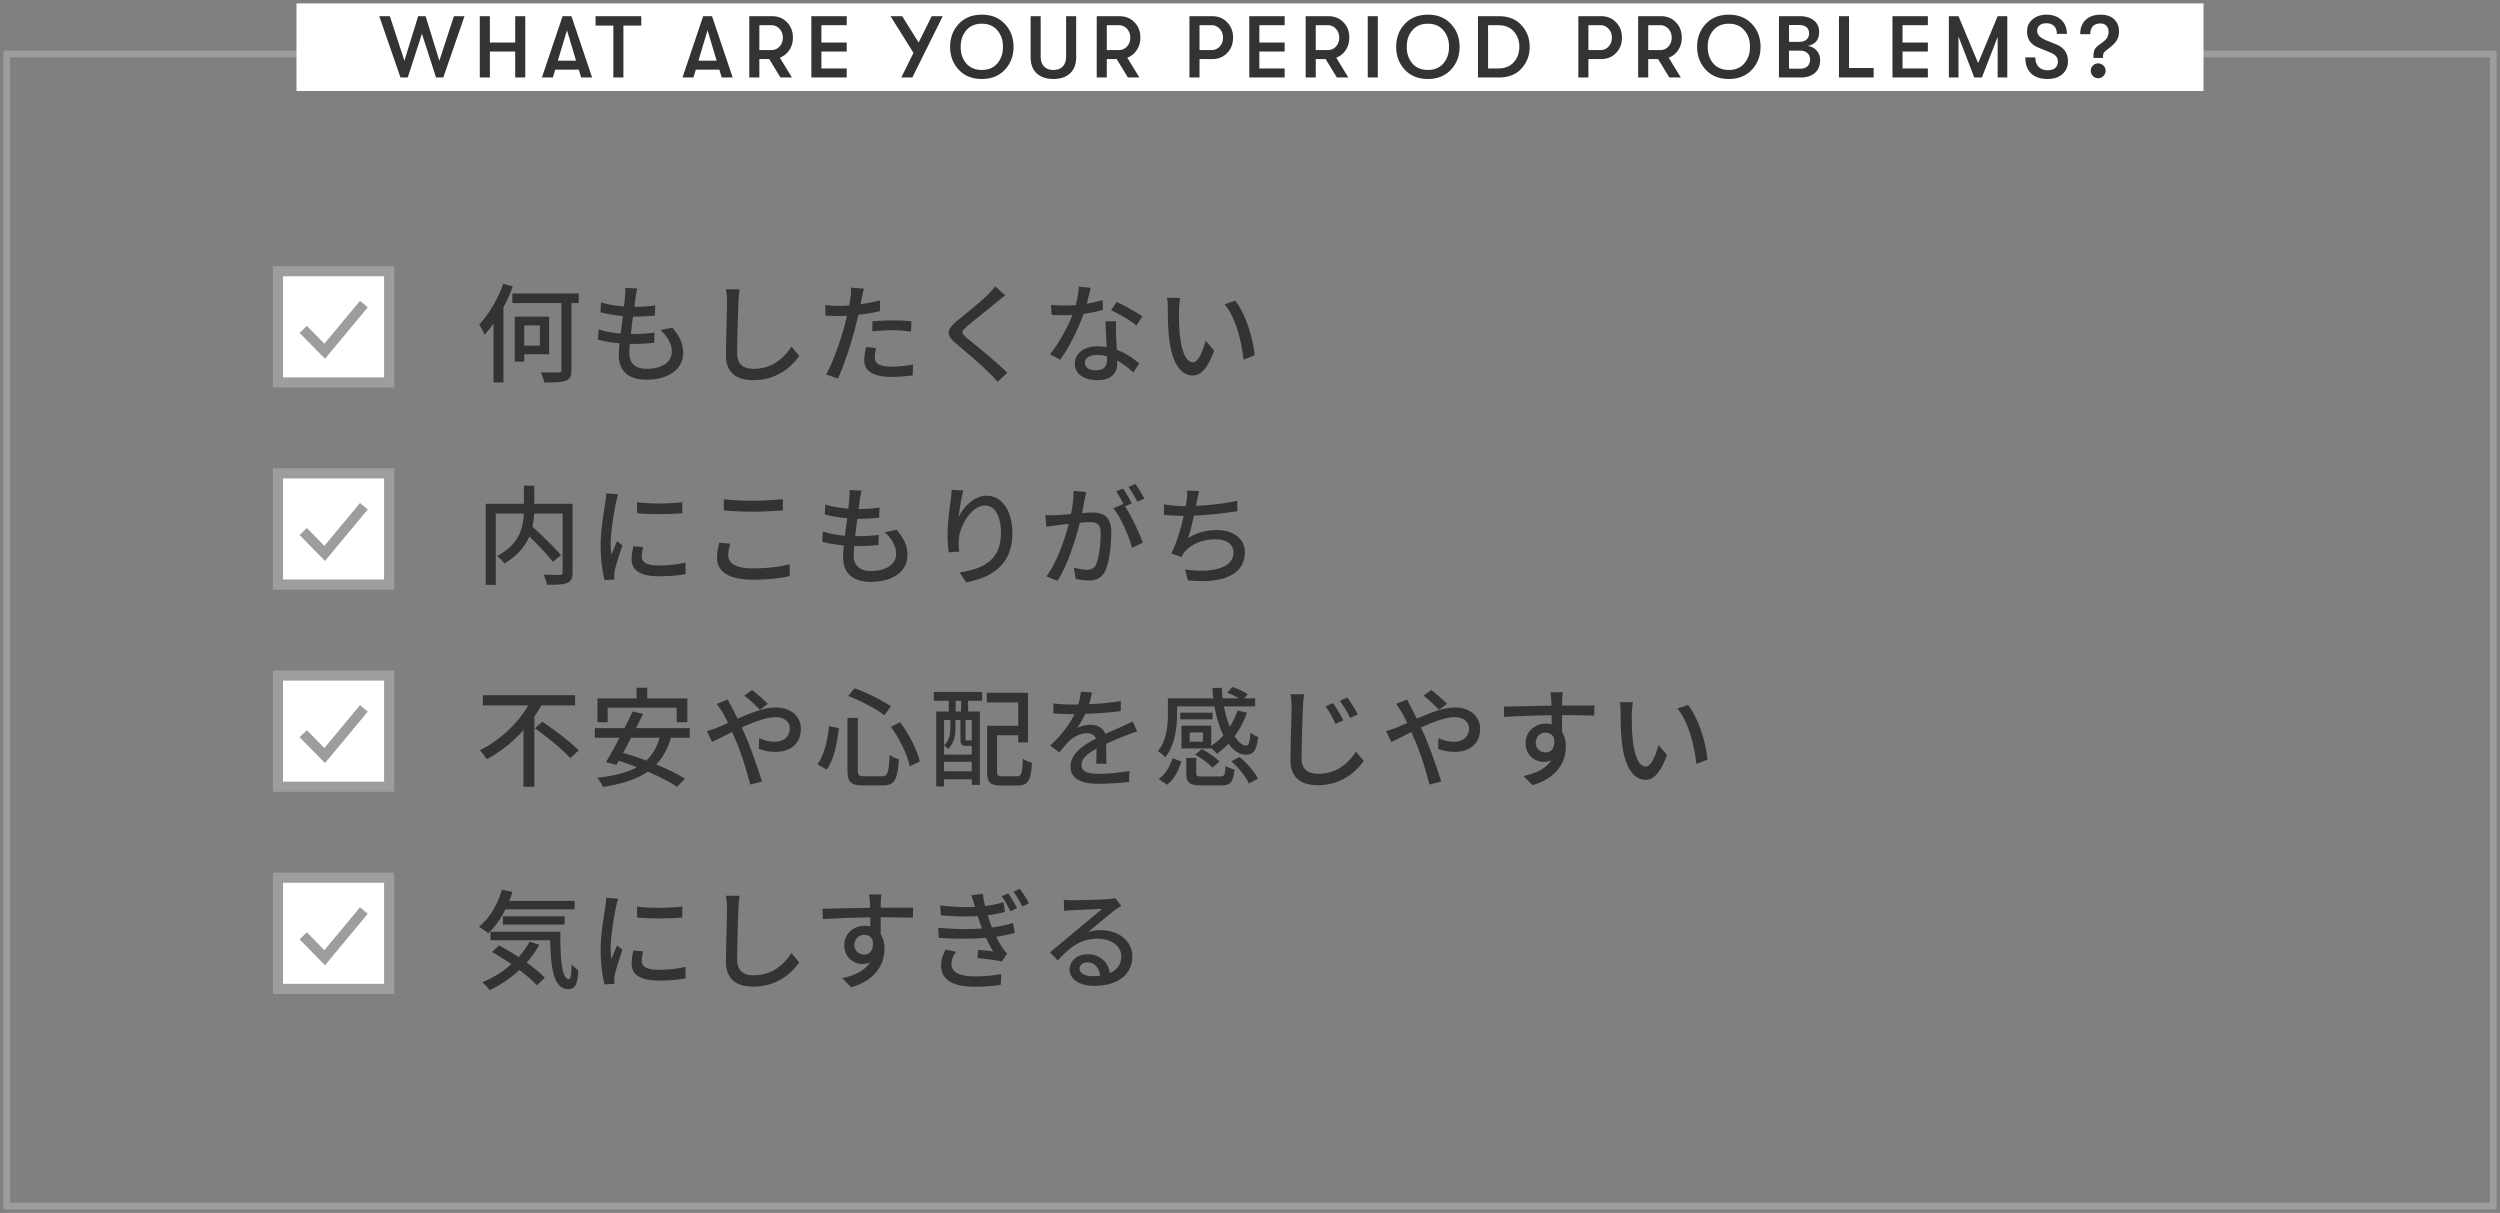
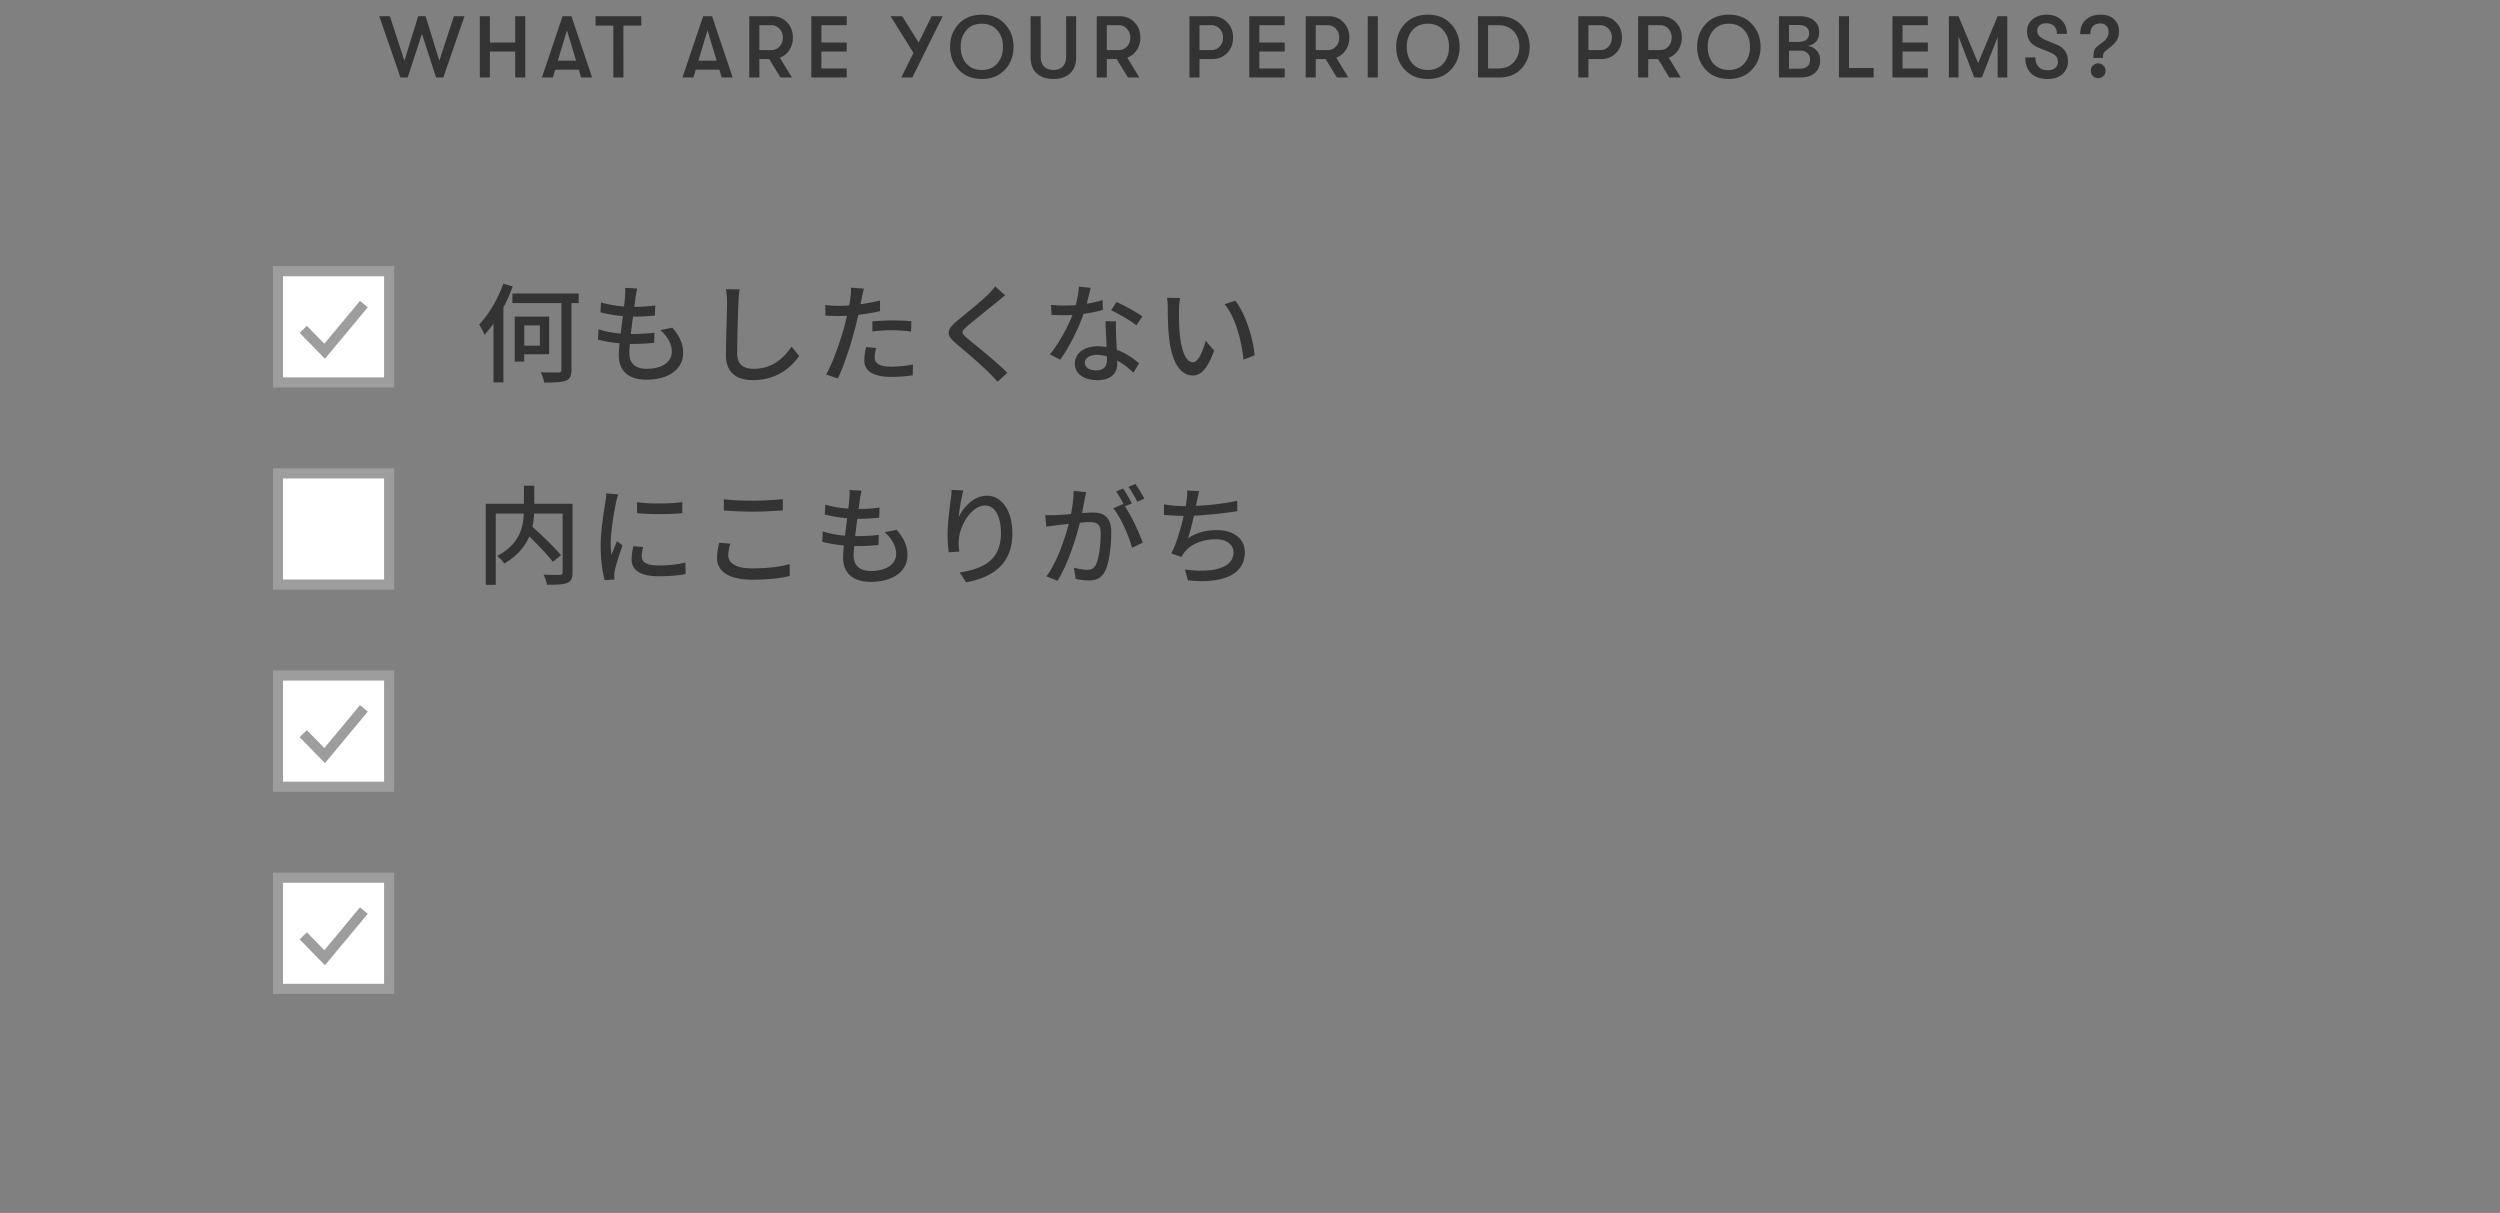
<svg xmlns="http://www.w3.org/2000/svg" width="371" height="180" fill="none">
  <rect width="100%" height="100%" fill="#808080" stroke="none" />
-   <path stroke="#9D9D9D" d="M1 8h369v171H1z" />
  <path fill="#fff" stroke="#9D9D9D" stroke-width="1.5" d="M41.25 40.25h16.5v16.5h-16.5z" />
  <path d="M45 48.877l3.181 3.248 5.819-7" stroke="#9D9D9D" stroke-width="1.5" />
  <path d="M74.692 42.092l1.392.416a22.347 22.347 0 01-1.376 3.104v11.136h-1.472v-8.736c-.416.608-.88 1.168-1.328 1.664-.128-.352-.56-1.152-.8-1.52 1.424-1.472 2.768-3.76 3.584-6.064zm5.424 6.192h-2.32v3.008h2.32v-3.008zm1.376 4.288h-3.696v1.088h-1.408v-6.672h5.104v5.584zm4.384-9.024v1.424h-1.072v9.904c0 .944-.224 1.376-.848 1.616-.624.24-1.696.288-3.2.272-.064-.416-.288-1.088-.512-1.52 1.152.048 2.304.032 2.624.032.336-.016.448-.096.448-.416v-9.888h-7.28v-1.424h9.84zm8.688-.736c-.112.496-.176.88-.24 1.264-.048.352-.112.848-.192 1.456 1.184 0 2.256-.08 3.104-.208l-.048 1.504c-.992.096-1.904.16-3.216.16h-.032a141.46 141.46 0 00-.32 2.576h.224c1.04 0 2.192-.048 3.28-.192l-.048 1.504c-.976.096-1.952.16-2.992.16h-.608c-.048.56-.08 1.056-.08 1.392 0 1.456.848 2.304 2.56 2.304 2.336 0 3.744-1.04 3.744-2.544 0-1.088-.576-2.208-1.696-3.2l1.776-.368c1.072 1.264 1.6 2.384 1.6 3.76 0 2.4-2.144 3.968-5.456 3.968-2.32 0-4.096-1.008-4.096-3.664 0-.416.048-1.024.112-1.744-1.168-.096-2.288-.288-3.2-.544l.08-1.536c1.04.368 2.192.544 3.28.64.112-.848.224-1.744.336-2.592a20.316 20.316 0 01-3.328-.56l.08-1.472c.976.32 2.224.512 3.408.608.08-.576.128-1.088.16-1.504.048-.64.048-.944.016-1.264l1.792.096zm15.2.128c-.096.592-.16 1.264-.176 1.84-.08 1.776-.192 5.472-.192 7.68 0 1.696 1.04 2.272 2.432 2.272 2.8 0 4.48-1.584 5.632-3.296l1.136 1.392c-1.056 1.52-3.216 3.584-6.8 3.584-2.432 0-4.064-1.04-4.064-3.696 0-2.272.16-6.4.16-7.936 0-.672-.064-1.328-.176-1.856l2.048.016zm20.256 8.704c-.128.496-.208.992-.208 1.392 0 .72.432 1.376 2.48 1.376 1.056 0 2.144-.128 3.2-.32l-.048 1.616c-.88.112-1.952.224-3.168.224-2.608 0-4.016-.848-4.016-2.432 0-.672.128-1.344.272-2l1.488.144zm-1.824-8.816c-.096.4-.24 1.056-.304 1.376-.048.272-.112.592-.192.944.976-.144 1.968-.32 2.896-.56v1.584c-1.008.24-2.128.416-3.216.544a80.24 80.24 0 01-.512 2.096c-.576 2.256-1.664 5.552-2.528 7.36l-1.744-.592c.944-1.632 2.112-4.928 2.72-7.168.128-.496.256-1.024.384-1.552-.464.016-.896.032-1.296.032-.736 0-1.328-.016-1.904-.064l-.032-1.568c.784.096 1.344.128 1.952.128.496 0 1.04-.016 1.6-.064.08-.48.16-.896.192-1.2.08-.496.096-1.088.064-1.44l1.92.144zm1.264 4.864c.864-.08 1.968-.144 2.992-.144.928 0 1.888.032 2.8.128l-.048 1.536a20.22 20.22 0 00-2.72-.208c-1.04 0-2.016.064-3.024.176v-1.488zm19.712-3.872c-.4.304-.912.736-1.232.992-1.072.896-3.28 2.64-4.416 3.6-.912.784-.912.992.032 1.808 1.36 1.12 4.272 3.44 5.936 5.104l-1.456 1.328c-.384-.432-.8-.88-1.216-1.296-1.072-1.088-3.456-3.136-4.944-4.384-1.552-1.296-1.392-2.064.128-3.328 1.232-1.024 3.552-2.88 4.64-3.952.368-.384.832-.864 1.04-1.2l1.488 1.328zm12.688-1.104c-.128.56-.352 1.456-.592 2.352a15.298 15.298 0 002.352-.544l.048 1.472c-.8.224-1.792.432-2.864.576-.784 2.256-2.176 5.04-3.472 6.8l-1.536-.784c1.312-1.568 2.64-4.032 3.36-5.84-.4.016-.784.032-1.168.032-.608 0-1.28-.016-1.92-.048l-.112-1.488a21.337 21.337 0 003.68.032c.24-.896.432-1.888.464-2.736l1.76.176zm-.864 11.088c0 .688.576 1.152 1.664 1.152 1.216 0 1.616-.672 1.616-1.536 0-.144 0-.336-.016-.544a5.57 5.57 0 00-1.488-.208c-1.056 0-1.776.48-1.776 1.136zm4.624-6.128c-.032.672-.016 1.232 0 1.872.016.528.064 1.456.112 2.368 1.376.496 2.496 1.296 3.312 2.016l-.848 1.36c-.624-.576-1.44-1.264-2.4-1.792v.448c0 1.36-.816 2.464-2.928 2.464-1.856 0-3.36-.8-3.36-2.464 0-1.504 1.36-2.56 3.344-2.56.48 0 .928.048 1.36.112-.048-1.264-.128-2.768-.16-3.824h1.568zm3.008.608c-.88-.736-2.656-1.744-3.744-2.24l.816-1.232c1.152.512 3.04 1.568 3.84 2.144l-.912 1.328zm6.496-4.064c-.08.464-.16 1.296-.16 1.728-.016 1.008 0 2.352.112 3.6.24 2.512.896 4.208 1.968 4.208.8 0 1.504-1.744 1.872-3.2l1.264 1.488c-1.008 2.736-2 3.68-3.168 3.68-1.616 0-3.104-1.536-3.536-5.744-.16-1.408-.176-3.328-.176-4.288 0-.4-.032-1.072-.128-1.504l1.952.032zm8.192.4c1.472 1.856 2.656 5.52 2.864 8.112l-1.648.64c-.272-2.752-1.184-6.304-2.8-8.224l1.584-.528z" fill="#333" />
  <path fill="#fff" stroke="#9D9D9D" stroke-width="1.5" d="M41.25 70.25h16.5v16.5h-16.5z" />
-   <path d="M45 78.877l3.181 3.248 5.819-7" stroke="#9D9D9D" stroke-width="1.5" />
  <path d="M84.964 74.764V84.94c0 .88-.208 1.328-.8 1.568-.592.256-1.584.272-2.992.272-.064-.416-.304-1.104-.512-1.504 1.04.048 2.128.048 2.432.032.304-.016.4-.096.4-.384v-8.72h-4.224c-.032.624-.112 1.28-.256 1.968 1.472 1.328 3.312 3.088 4.24 4.224l-1.216.976c-.736-.976-2.16-2.48-3.488-3.76-.624 1.456-1.744 2.864-3.712 4.016-.192-.32-.704-.848-1.056-1.12 3.328-1.76 3.872-4.256 3.952-6.304h-4.16v10.592h-1.488V74.764h5.664v-2.688h1.536v2.688h5.68zm9.568-.24c1.84.288 5.056.224 6.72 0v1.632c-1.824.176-4.848.192-6.704 0l-.016-1.632zm.912 6.656c-.144.56-.208.992-.208 1.424 0 .72.56 1.312 2.496 1.312 1.44 0 2.64-.128 3.984-.432l.032 1.712c-1.008.192-2.336.32-4.048.32-2.72 0-3.968-.944-3.968-2.496 0-.576.08-1.184.272-1.968l1.44.128zm-3.696-7.808c-.112.288-.272.928-.336 1.216-.272 1.312-.784 4.32-.784 6.032 0 .56.032 1.12.096 1.712.272-.656.592-1.44.848-2.032l.8.64c-.416 1.216-.976 2.928-1.136 3.728-.048.224-.096.56-.08.736 0 .16.016.4.032.592l-1.456.096c-.32-1.12-.592-3.008-.592-5.168 0-2.384.512-5.104.688-6.384.064-.4.128-.896.144-1.328l1.776.16zm15.671.72c1.168.144 2.656.208 4.288.208 1.552 0 3.28-.112 4.464-.224v1.664c-1.104.08-2.96.192-4.448.192a55.89 55.89 0 01-4.304-.176v-1.664zm.96 6.592c-.192.608-.304 1.168-.304 1.728 0 1.136 1.12 1.936 3.568 1.936 2.192 0 4.24-.24 5.536-.64l.016 1.76c-1.248.336-3.232.56-5.488.56-3.44 0-5.296-1.136-5.296-3.232 0-.864.176-1.632.32-2.256l1.648.144zm19.473-7.872c-.112.496-.176.88-.24 1.264-.048.352-.112.848-.192 1.456 1.184 0 2.256-.08 3.104-.208l-.048 1.504c-.992.096-1.904.16-3.216.16h-.032a141.46 141.46 0 00-.32 2.576h.224c1.04 0 2.192-.048 3.28-.192l-.048 1.504c-.976.096-1.952.16-2.992.16h-.608c-.048.56-.08 1.056-.08 1.392 0 1.456.848 2.304 2.56 2.304 2.336 0 3.744-1.04 3.744-2.544 0-1.088-.576-2.208-1.696-3.2l1.776-.368c1.072 1.264 1.6 2.384 1.6 3.76 0 2.4-2.144 3.968-5.456 3.968-2.32 0-4.096-1.008-4.096-3.664 0-.416.048-1.024.112-1.744-1.168-.096-2.288-.288-3.2-.544l.08-1.536c1.04.368 2.192.544 3.28.64.112-.848.224-1.744.336-2.592a20.316 20.316 0 01-3.328-.56l.08-1.472c.976.32 2.224.512 3.408.608.08-.576.128-1.088.16-1.504.048-.64.048-.944.016-1.264l1.792.096zm15.103-.032c-.272 1.008-.592 2.944-.688 3.952.704-1.456 2.24-3.168 4.176-3.168 2.176 0 3.792 2.144 3.792 5.584 0 4.464-2.784 6.512-6.864 7.264l-.96-1.456c3.504-.544 6.128-1.84 6.128-5.808 0-2.496-.848-4.128-2.368-4.128-1.952 0-3.728 2.88-3.872 4.992a7.41 7.41 0 00.064 1.84l-1.568.112a20.112 20.112 0 01-.176-2.592c0-1.504.256-3.696.464-5.152.08-.544.112-1.072.128-1.52l1.744.08zm18.241.256c-.08.336-.16.752-.24 1.104-.096.496-.24 1.264-.384 2.016a18.332 18.332 0 011.616-.096c1.536 0 2.72.624 2.72 2.864 0 1.888-.24 4.464-.912 5.808-.528 1.104-1.361 1.408-2.464 1.408a8.85 8.85 0 01-1.904-.24l-.272-1.664c.656.192 1.52.32 1.968.32.56 0 1.008-.144 1.311-.752.481-1.008.705-3.04.705-4.704 0-1.376-.624-1.616-1.632-1.616-.336 0-.864.032-1.456.096-.592 2.352-1.728 6.048-3.312 8.608l-1.648-.656c1.6-2.16 2.752-5.616 3.312-7.792-.72.08-1.376.16-1.744.208-.4.048-1.152.144-1.584.224l-.16-1.728c.528.032 1.008.016 1.552 0 .512-.016 1.376-.08 2.272-.16.24-1.184.384-2.4.384-3.44l1.872.192zm7.296-1.216c.416.592 1.024 1.6 1.328 2.176l-1.04.464c-.352-.688-.864-1.6-1.328-2.208l1.04-.432zm-1.824.672c.4.576.976 1.584 1.296 2.208l-1.024.432c.976 1.44 2.176 4.032 2.64 5.408l-1.584.752c-.448-1.712-1.664-4.512-2.784-5.856l1.488-.656c.016.032.048.064.064.096-.304-.624-.752-1.424-1.136-1.952l1.04-.432zm11.296.384c-.144.48-.224 1.008-.336 1.472-.032.208-.08.448-.144.72 1.872-.08 4.16-.32 6.112-.752l.032 1.536c-1.792.304-4.352.576-6.448.672-.256 1.184-.576 2.48-.88 3.344 1.36-.864 2.704-1.2 4.272-1.2 2.56 0 4.16 1.328 4.16 3.28 0 3.44-3.44 4.704-8.448 4.176l-.432-1.616c3.632.528 7.2-.016 7.2-2.528 0-1.088-.912-1.952-2.656-1.952-1.872 0-3.584.656-4.608 1.904-.176.224-.32.448-.464.72l-1.504-.528c.8-1.552 1.44-3.776 1.84-5.568a39.412 39.412 0 01-2.928-.144v-1.568c.912.16 2.176.272 3.152.272h.08c.048-.336.096-.64.128-.88.08-.576.112-.976.08-1.44l1.792.08z" fill="#333" />
  <path fill="#fff" stroke="#9D9D9D" stroke-width="1.5" d="M41.25 100.25h16.5v16.5h-16.5z" />
  <path d="M45 108.877l3.181 3.248 5.819-7" stroke="#9D9D9D" stroke-width="1.5" />
-   <path d="M85.348 104.684h-4.992c-.336.544-.672 1.104-1.056 1.648v10.416h-1.616v-8.4c-1.536 1.712-3.392 3.232-5.456 4.32a8.375 8.375 0 00-1.024-1.328c3.04-1.488 5.664-4.048 7.2-6.656h-6.752v-1.52h13.696v1.52zm-5.984 3.392l1.12-.96c1.792 1.2 4.224 3.008 5.392 4.24l-1.248 1.152c-1.072-1.232-3.44-3.136-5.264-4.432zm10.816-3.056v2.16h-1.52v-3.536h5.808v-1.584h1.584v1.584h5.952v3.536h-1.584v-2.16H90.18zm7.696 4.464h-4.224c-.4.784-.8 1.536-1.184 2.24 1.088.32 2.256.704 3.424 1.152.928-.864 1.584-1.968 1.984-3.392zm4.48 0h-2.784c-.496 1.664-1.216 2.96-2.192 3.968 1.664.688 3.2 1.424 4.272 2.096l-1.168 1.216c-1.04-.704-2.624-1.504-4.352-2.256-1.696 1.184-3.904 1.84-6.64 2.272-.128-.352-.576-1.024-.864-1.36 2.416-.272 4.368-.736 5.872-1.568a54.381 54.381 0 00-2.672-.96l-.352.624-1.552-.416c.592-.96 1.312-2.272 2.016-3.616h-3.664v-1.424h4.4c.432-.864.848-1.712 1.2-2.464l1.552.336c-.32.672-.672 1.392-1.04 2.128h7.968v1.424zm10.416-4.144c-.592-.608-1.648-1.616-2.32-2.112l1.168-.832c.544.432 1.744 1.456 2.32 2.048l-1.168.896zm-4.768-1.536c.128.272.432.864.592 1.152.272.512.56 1.088.864 1.696 1.92-.848 3.984-1.664 5.648-1.664 2.32 0 3.744 1.376 3.744 3.168 0 2.016-1.344 3.424-3.808 3.424-.896 0-1.824-.224-2.432-.448l.048-1.6c.656.304 1.456.544 2.24.544 1.52 0 2.304-.832 2.304-1.984 0-.896-.736-1.664-2.144-1.664-1.328 0-3.2.72-4.992 1.536.192.4.368.8.544 1.184.816 1.888 1.92 5.04 2.464 6.832l-1.744.448c-.496-1.952-1.28-4.576-2.16-6.592l-.528-1.2c-1.2.592-2.272 1.152-2.976 1.472l-.768-1.616c.544-.144 1.168-.352 1.44-.48a40.866 40.866 0 001.696-.72 28.128 28.128 0 00-.816-1.584 14.341 14.341 0 00-.848-1.248l1.632-.656zm24.208 4.064l1.344-.688c1.392 1.792 2.56 4.16 2.944 5.824l-1.488.72c-.336-1.632-1.488-4.096-2.8-5.856zm-9.184-.112l1.456.288c-.24 2.16-.704 4.64-1.792 6.176l-1.376-.8c1.008-1.392 1.504-3.584 1.712-5.664zm2.832-4.48l.96-1.136c1.872.64 4.128 1.824 5.392 2.688l-.976 1.312c-1.216-.944-3.488-2.144-5.376-2.864zm-.096 3.264h1.536v7.776c0 .752.16.88.976.88h2.592c.88 0 1.024-.544 1.152-3.168.352.272.976.56 1.376.64-.192 3.008-.608 3.888-2.416 3.888h-2.864c-1.84 0-2.352-.496-2.352-2.24v-7.776zm16.864-.944v-1.6h-.8v1.6h.8zm1.584 4.304v-3.056h-.928v2.8c0 .208.016.24.176.24h.448c.16 0 .208-.016.224-.048a.28.28 0 01.08.064zm-4.112 4.56h4.112v-1.408H140.1v1.408zm0-7.616v5.136h4.112v-1.296h-.832c-.656 0-.848-.192-.848-1.024v-2.816h-.736v1.264c0 .944-.208 2.176-1.104 3.04a3.108 3.108 0 00-.592-.528c.8-.752.928-1.728.928-2.528v-1.248h-.928zm-1.52-2.848v-1.312h7.168v1.312h-2.08v1.6h1.744v10.88h-1.2v-.832H140.1v1.056h-1.168v-11.104h1.872v-1.6h-2.224zm10.176 11.2h2.176c.656 0 .768-.4.864-2.624.336.272.944.528 1.344.624-.16 2.624-.56 3.376-2.096 3.376h-2.48c-1.584 0-2.08-.432-2.08-2.112v-6.752h4.624v-3.472h-4.672v-1.424h6.112v7.36h-1.44v-1.056h-3.152v5.344c0 .624.128.736.8.736zm13.296-12.432c-.096.448-.224 1.04-.432 1.728 1.568-.064 3.248-.208 4.704-.464v1.488c-1.568.224-3.536.368-5.264.416a12.84 12.84 0 01-1.232 2.112c.528-.304 1.424-.48 2.048-.48 1.008 0 1.84.464 2.144 1.36.992-.464 1.808-.8 2.56-1.152.544-.24 1.008-.448 1.52-.704l.656 1.472c-.464.144-1.152.4-1.632.592a57.96 57.96 0 00-2.976 1.248c.016.912.032 2.192.048 2.96h-1.52c.032-.56.048-1.472.064-2.256-1.376.752-2.24 1.488-2.24 2.432 0 1.088 1.04 1.312 2.656 1.312 1.296 0 3.04-.16 4.448-.416l-.048 1.616c-1.152.144-3.008.288-4.448.288-2.384 0-4.24-.56-4.24-2.544 0-1.968 1.92-3.216 3.776-4.16-.208-.56-.72-.8-1.312-.8-.976 0-1.984.512-2.656 1.152-.464.448-.928 1.04-1.456 1.712l-1.376-1.024c1.872-1.76 2.96-3.312 3.616-4.672h-.464c-.672 0-1.776-.032-2.672-.096v-1.504c.848.128 1.984.176 2.752.176.304 0 .624 0 .944-.016a7.968 7.968 0 00.368-1.904l1.664.128zm11.136 13.68l-1.248-.832c1.024-.72 1.696-1.904 2.064-3.088l1.312.464c-.4 1.28-1.024 2.624-2.128 3.456zm6.752-10.688v.992h-4.784v-.992h4.784zm-1.424 4.304v-1.36h-1.968v1.36h1.968zm1.232.96v.048h-4.416v-3.376h4.416v2.992a9.29 9.29 0 001.808-1.568c-.592-1.184-1.04-2.656-1.328-4.288h-5.552v1.2c0 1.888-.288 4.56-1.76 6.352-.224-.272-.8-.752-1.088-.912 1.328-1.616 1.488-3.84 1.488-5.456v-2.384h6.736a16.455 16.455 0 01-.128-1.552h1.408c.016.528.048 1.04.112 1.552h2.416a11.445 11.445 0 00-1.728-.832l.736-.848c.784.24 1.744.688 2.272 1.088l-.496.592h1.616v1.2h-4.624c.208 1.136.512 2.16.88 3.024.464-.736.848-1.552 1.136-2.416l1.408.32a13.754 13.754 0 01-1.84 3.504c.56.88 1.168 1.392 1.728 1.392.368 0 .528-.544.608-1.952.304.256.784.528 1.152.656-.224 2.096-.72 2.64-1.84 2.64-.944 0-1.824-.608-2.56-1.632-.544.56-1.12 1.072-1.744 1.488-.144-.208-.512-.576-.816-.832zm-2.384.976l.976-.832c.944.48 2.08 1.248 2.608 1.856l-1.04.912c-.496-.608-1.6-1.424-2.544-1.936zm1.104 3.232h2.576c.656 0 .768-.192.832-1.568.304.224.944.448 1.328.544-.176 1.888-.608 2.352-2.016 2.352h-2.864c-1.824 0-2.272-.4-2.272-1.792v-2.288h1.472v2.272c0 .416.128.48.944.48zm4.272-2.256l1.216-.64c1.104.912 2.24 2.224 2.72 3.232l-1.36.704c-.4-.976-1.504-2.336-2.576-3.296zm15.088-8.64c.432.624 1.152 1.808 1.52 2.576l-1.152.512c-.432-.928-.928-1.824-1.488-2.608l1.12-.48zm2.112-.832a26.644 26.644 0 011.568 2.496l-1.136.544c-.464-.912-.976-1.776-1.536-2.528l1.104-.512zm-6.4-.464a14.88 14.88 0 00-.176 1.84c-.08 1.776-.208 5.472-.208 7.68 0 1.696 1.056 2.272 2.448 2.272 2.816 0 4.48-1.584 5.632-3.28l1.136 1.376c-1.072 1.52-3.216 3.6-6.8 3.6-2.432 0-4.064-1.04-4.064-3.712 0-2.272.16-6.384.16-7.936 0-.656-.048-1.312-.176-1.856l2.048.016zm20.032 2.304c-.592-.608-1.648-1.616-2.32-2.112l1.168-.832c.544.432 1.744 1.456 2.32 2.048l-1.168.896zm-4.768-1.536c.128.272.432.864.592 1.152.272.512.56 1.088.864 1.696 1.92-.848 3.984-1.664 5.648-1.664 2.32 0 3.744 1.376 3.744 3.168 0 2.016-1.344 3.424-3.808 3.424-.896 0-1.824-.224-2.432-.448l.048-1.6c.656.304 1.456.544 2.24.544 1.52 0 2.304-.832 2.304-1.984 0-.896-.736-1.664-2.144-1.664-1.328 0-3.2.72-4.992 1.536.192.4.368.8.544 1.184.816 1.888 1.92 5.04 2.464 6.832l-1.744.448c-.496-1.952-1.28-4.576-2.16-6.592l-.528-1.2c-1.2.592-2.272 1.152-2.976 1.472l-.768-1.616c.544-.144 1.168-.352 1.44-.48a40.866 40.866 0 001.696-.72 28.128 28.128 0 00-.816-1.584 14.341 14.341 0 00-.848-1.248l1.632-.656zm23.12-1.072c-.048.208-.096.944-.096 1.168-.016.192-.016.48-.016.8h4.8l-.032 1.504c-.944-.048-2.464-.08-4.784-.08.016.864.016 1.792.016 2.512.368.576.56 1.312.56 2.128 0 2.128-1.136 4.64-4.928 5.744l-1.36-1.344c1.888-.416 3.36-1.12 4.128-2.352-.32.16-.704.24-1.12.24-1.296 0-2.688-.96-2.688-2.784 0-1.68 1.36-2.88 2.976-2.88.32 0 .624.032.896.112 0-.416-.016-.896-.016-1.36-2.432.032-5.056.128-7.04.256l-.048-1.536c1.808-.032 4.784-.112 7.072-.144-.016-.352-.016-.624-.032-.816-.048-.512-.096-1.008-.128-1.168h1.84zm-4.016 7.504c0 .88.688 1.424 1.456 1.424.832 0 1.456-.656 1.248-2.16-.256-.528-.72-.768-1.248-.768-.736 0-1.456.544-1.456 1.504zm14.416-6.016c-.08.464-.16 1.296-.16 1.728-.016 1.008 0 2.352.112 3.6.24 2.512.896 4.208 1.968 4.208.8 0 1.504-1.744 1.872-3.2l1.264 1.488c-1.008 2.736-2 3.68-3.168 3.68-1.616 0-3.104-1.536-3.536-5.744-.16-1.408-.176-3.328-.176-4.288 0-.4-.032-1.072-.128-1.504l1.952.032zm8.192.4c1.472 1.856 2.656 5.52 2.864 8.112l-1.648.64c-.272-2.752-1.184-6.304-2.8-8.224l1.584-.528z" fill="#333" />
  <path fill="#fff" stroke="#9D9D9D" stroke-width="1.5" d="M41.25 130.25h16.5v16.5h-16.5z" />
  <path d="M45 138.877l3.181 3.248 5.819-7" stroke="#9D9D9D" stroke-width="1.5" />
-   <path d="M85.268 134.94H75.012c-.704 1.424-1.584 2.656-2.56 3.552-.304-.272-.992-.736-1.376-.96 1.552-1.232 2.784-3.296 3.408-5.504l1.568.336c-.144.448-.304.896-.464 1.328h9.68v1.248zm-1.472 2.256h-9.168v-1.216h9.168v1.216zm-5.2 2.528l1.44.48a14.83 14.83 0 01-1.872 2.64c1.072.784 2.048 1.568 2.688 2.256l-1.184 1.12c-.608-.672-1.536-1.472-2.592-2.272a17.348 17.348 0 01-4.416 2.992c-.208-.304-.768-.896-1.088-1.168 1.584-.656 3.072-1.568 4.32-2.688a42.172 42.172 0 00-2.88-1.808l1.072-.976c.912.496 1.92 1.088 2.88 1.728a11.563 11.563 0 001.632-2.304zm-5.808-1.456h10.368c-.016 3.984.208 7.04 1.28 7.04.288-.016.368-.896.384-2.208.304.32.688.688 1.008.912-.112 1.984-.416 2.752-1.472 2.768-2.224-.016-2.608-3.024-2.704-7.248h-8.864v-1.264zm21.744-3.744c1.84.288 5.056.224 6.72 0v1.632c-1.824.176-4.848.192-6.704 0l-.016-1.632zm.912 6.656c-.144.56-.208.992-.208 1.424 0 .72.56 1.312 2.496 1.312 1.44 0 2.64-.128 3.984-.432l.032 1.712c-1.008.192-2.336.32-4.048.32-2.72 0-3.968-.944-3.968-2.496 0-.576.08-1.184.272-1.968l1.44.128zm-3.696-7.808c-.112.288-.272.928-.336 1.216-.272 1.312-.784 4.32-.784 6.032 0 .56.032 1.12.096 1.712.272-.656.592-1.44.848-2.032l.8.64c-.416 1.216-.976 2.928-1.136 3.728-.048.224-.096.56-.08.736 0 .16.016.4.032.592l-1.456.096c-.32-1.12-.592-3.008-.592-5.168 0-2.384.512-5.104.688-6.384.064-.4.128-.896.144-1.328l1.776.16zm18.016-.432c-.096.592-.16 1.264-.176 1.84-.08 1.776-.192 5.472-.192 7.68 0 1.696 1.04 2.272 2.432 2.272 2.8 0 4.48-1.584 5.632-3.296l1.136 1.392c-1.056 1.52-3.216 3.584-6.8 3.584-2.432 0-4.064-1.04-4.064-3.696 0-2.272.16-6.4.16-7.936 0-.672-.064-1.328-.176-1.856l2.048.016zm21.048-.208c-.048.208-.096.944-.096 1.168-.016.192-.016.48-.016.8h4.8l-.032 1.504c-.944-.048-2.464-.08-4.784-.08.016.864.016 1.792.016 2.512.368.576.56 1.312.56 2.128 0 2.128-1.136 4.64-4.928 5.744l-1.36-1.344c1.888-.416 3.36-1.12 4.128-2.352-.32.16-.704.24-1.12.24-1.296 0-2.688-.96-2.688-2.784 0-1.68 1.36-2.88 2.976-2.88.32 0 .624.032.896.112 0-.416-.016-.896-.016-1.36-2.432.032-5.056.128-7.04.256l-.048-1.536c1.808-.032 4.784-.112 7.072-.144-.016-.352-.016-.624-.032-.816-.048-.512-.096-1.008-.128-1.168h1.84zm-4.016 7.504c0 .88.688 1.424 1.456 1.424.832 0 1.456-.656 1.248-2.16-.256-.528-.72-.768-1.248-.768-.736 0-1.456.544-1.456 1.504zm22.831-7.664c.384.544.96 1.52 1.296 2.208l-.992.448c-.384-.816-.784-1.552-1.28-2.24l.976-.416zm1.712-.672c.4.528 1.008 1.488 1.36 2.16l-.976.464c-.416-.8-.832-1.504-1.344-2.192l.96-.432zm-6.688 2.544a20.232 20.232 0 00-.512-1.584l1.712-.208c.08.592.192 1.216.336 1.808a16.796 16.796 0 002.736-.576l.208 1.456c-.688.176-1.552.368-2.56.48.096.336.208.656.304.96.096.272.208.56.336.864a21.203 21.203 0 003.12-.672l.256 1.488c-.752.192-1.696.4-2.752.544.304.624.64 1.216.992 1.744.192.272.384.512.64.752l-.784 1.184c-.896-.208-2.496-.384-3.632-.512l.128-1.216c.768.08 1.744.176 2.224.24a20.718 20.718 0 01-1.088-2.016c-1.952.16-4.56.16-6.992 0l-.096-1.504c2.4.24 4.704.24 6.496.112-.08-.24-.176-.48-.256-.72-.144-.416-.272-.784-.384-1.12-1.536.096-3.44.064-5.456-.112l-.096-1.472c1.92.224 3.664.288 5.152.224 0-.048-.016-.096-.032-.144zm-2.768 6.8c-.384.544-.688 1.088-.688 1.792 0 1.264 1.152 1.856 3.488 1.856 1.504 0 2.752-.128 3.904-.352l-.08 1.6c-1.12.192-2.464.288-3.808.288-3.152 0-5.024-.928-5.04-3.088-.016-.96.288-1.68.656-2.416l1.568.32zm18.321 2.48c0 .704.784 1.136 1.92 1.136.4 0 .784-.016 1.136-.064-.128-1.168-.832-1.984-1.888-1.984-.672 0-1.168.432-1.168.912zm-2.336-10.192c.4.048.896.064 1.28.064.832 0 4.48-.096 5.344-.176.56-.048.848-.08 1.024-.144l.88 1.152c-.336.208-.672.432-1.008.688-.816.608-2.784 2.272-3.92 3.2a6.629 6.629 0 011.92-.272c2.672 0 4.656 1.648 4.656 3.888 0 2.544-2.032 4.368-5.633 4.368-2.207 0-3.679-.976-3.679-2.432 0-1.184 1.056-2.256 2.64-2.256 1.984 0 3.12 1.28 3.328 2.8 1.104-.48 1.696-1.344 1.696-2.512 0-1.504-1.472-2.592-3.472-2.592-2.56 0-4.064 1.2-5.952 3.216l-1.168-1.184c1.248-1.024 3.248-2.704 4.192-3.488.896-.736 2.752-2.272 3.552-2.976-.848.032-3.616.16-4.448.208-.4.016-.816.048-1.184.096l-.048-1.648z" fill="#333" />
-   <path fill="#fff" d="M44 .5h283v13H44z" />
  <path d="M59.43 11.5l-3.147-9.1h1.573l2.158 6.617L62.055 2.4h1.105l2.041 6.617L67.36 2.4h1.573l-3.146 9.1h-1.079l-2.093-6.487-2.106 6.487H59.43zm11.773 0V2.4h1.495v3.913h3.757V2.4h1.495v9.1h-1.495V7.652h-3.757V11.5h-1.495zm15.04 0l-.35-1.157h-3.498l-.35 1.157h-1.626l3.068-9.1H84.8l3.068 9.1h-1.625zm-3.458-2.496h2.704l-1.352-4.511-1.352 4.511zM91.02 11.5V3.804h-2.639V2.4h6.786v1.404h-2.652V11.5H91.02zm16.084 0l-.351-1.157h-3.497l-.351 1.157h-1.625l3.068-9.1h1.313l3.068 9.1h-1.625zm-3.458-2.496h2.704l-1.352-4.511-1.352 4.511zm14.021-3.419c0 .702-.178 1.317-.533 1.846a2.865 2.865 0 01-1.404 1.131l1.794 2.938h-1.703l-1.664-2.73h-1.469v2.73h-1.495V2.4h3.354c.91 0 1.655.299 2.236.897.589.598.884 1.36.884 2.288zm-4.979-1.846v3.692h1.768c.494 0 .901-.173 1.222-.52.329-.355.494-.797.494-1.326s-.165-.966-.494-1.313a1.574 1.574 0 00-1.222-.533h-1.768zm7.714 7.761V2.4h5.252v1.339h-3.757v2.574h3.757v1.339h-3.757v2.509h3.757V11.5h-5.252zm17.862-9.1h1.638l-4.511 9.1h-1.638l1.807-3.653-3.406-5.447h1.729l2.444 3.913 1.937-3.913zm10.858 7.943c-.849.919-1.989 1.378-3.419 1.378s-2.574-.46-3.432-1.378c-.849-.919-1.274-2.05-1.274-3.393s.425-2.474 1.274-3.393c.858-.919 2.002-1.378 3.432-1.378 1.43 0 2.57.46 3.419 1.378.858.919 1.287 2.05 1.287 3.393s-.429 2.474-1.287 3.393zm-5.733-.936c.563.65 1.335.975 2.314.975.979 0 1.746-.325 2.301-.975.563-.659.841-1.478.832-2.457.009-.98-.269-1.794-.832-2.444-.555-.659-1.322-.988-2.301-.988-.979 0-1.751.33-2.314.988-.555.65-.828 1.465-.819 2.444-.009.98.264 1.798.819 2.457zm15.404 1.482c-.606.555-1.43.832-2.47.832-1.04 0-1.863-.277-2.47-.832-.606-.563-.91-1.365-.91-2.405V2.4h1.495v5.993c0 .641.169 1.135.507 1.482.338.338.798.507 1.378.507.581 0 1.04-.169 1.378-.507.338-.347.507-.84.507-1.482V2.4h1.495v6.084c0 1.04-.303 1.842-.91 2.405zm10.435-5.304c0 .702-.178 1.317-.533 1.846a2.865 2.865 0 01-1.404 1.131l1.794 2.938h-1.703l-1.664-2.73h-1.469v2.73h-1.495V2.4h3.354c.91 0 1.655.299 2.236.897.589.598.884 1.36.884 2.288zm-4.979-1.846v3.692h1.768c.494 0 .901-.173 1.222-.52.329-.355.494-.797.494-1.326s-.165-.966-.494-1.313a1.574 1.574 0 00-1.222-.533h-1.768zM179.867 2.4c.91 0 1.655.299 2.236.897.589.598.884 1.36.884 2.288 0 .927-.295 1.69-.884 2.288-.581.598-1.326.897-2.236.897h-1.859v2.73h-1.495V2.4h3.354zm-.091 5.031c.494 0 .901-.173 1.222-.52.329-.355.494-.797.494-1.326s-.165-.966-.494-1.313a1.574 1.574 0 00-1.222-.533h-1.768v3.692h1.768zm5.616 4.069V2.4h5.252v1.339h-3.757v2.574h3.757v1.339h-3.757v2.509h3.757V11.5h-5.252zm14.845-5.915c0 .702-.177 1.317-.533 1.846a2.856 2.856 0 01-1.404 1.131l1.794 2.938h-1.703l-1.664-2.73h-1.469v2.73h-1.495V2.4h3.354c.91 0 1.656.299 2.236.897.59.598.884 1.36.884 2.288zm-4.979-1.846v3.692h1.768c.494 0 .902-.173 1.222-.52.33-.355.494-.797.494-1.326s-.164-.966-.494-1.313a1.573 1.573 0 00-1.222-.533h-1.768zm7.715 7.761V2.4h1.495v9.1h-1.495zm12.345-1.157c-.849.919-1.989 1.378-3.419 1.378s-2.574-.46-3.432-1.378c-.849-.919-1.274-2.05-1.274-3.393s.425-2.474 1.274-3.393c.858-.919 2.002-1.378 3.432-1.378 1.43 0 2.57.46 3.419 1.378.858.919 1.287 2.05 1.287 3.393s-.429 2.474-1.287 3.393zm-5.733-.936c.563.65 1.335.975 2.314.975.979 0 1.746-.325 2.301-.975.563-.659.841-1.478.832-2.457.009-.98-.269-1.794-.832-2.444-.555-.659-1.322-.988-2.301-.988-.979 0-1.751.33-2.314.988-.555.65-.828 1.465-.819 2.444-.009.98.264 1.798.819 2.457zm9.749 2.093V2.4h3.081c1.439 0 2.561.446 3.367 1.339.815.884 1.222 1.954 1.222 3.211s-.407 2.331-1.222 3.224c-.806.884-1.928 1.326-3.367 1.326h-3.081zm1.495-1.339h1.456c1.04 0 1.829-.312 2.366-.936.546-.624.819-1.382.819-2.275s-.273-1.651-.819-2.275c-.537-.624-1.326-.936-2.366-.936h-1.456v6.422zM237.577 2.4c.91 0 1.656.299 2.236.897.59.598.884 1.36.884 2.288 0 .927-.294 1.69-.884 2.288-.58.598-1.326.897-2.236.897h-1.859v2.73h-1.495V2.4h3.354zm-.091 5.031c.494 0 .902-.173 1.222-.52.33-.355.494-.797.494-1.326s-.164-.966-.494-1.313a1.573 1.573 0 00-1.222-.533h-1.768v3.692h1.768zm12.09-1.846c0 .702-.177 1.317-.533 1.846a2.856 2.856 0 01-1.404 1.131l1.794 2.938h-1.703l-1.664-2.73h-1.469v2.73h-1.495V2.4h3.354c.91 0 1.656.299 2.236.897.59.598.884 1.36.884 2.288zm-4.979-1.846v3.692h1.768c.494 0 .902-.173 1.222-.52.33-.355.494-.797.494-1.326s-.164-.966-.494-1.313a1.573 1.573 0 00-1.222-.533h-1.768zm15.383 6.604c-.849.919-1.989 1.378-3.419 1.378s-2.574-.46-3.432-1.378c-.849-.919-1.274-2.05-1.274-3.393s.425-2.474 1.274-3.393c.858-.919 2.002-1.378 3.432-1.378 1.43 0 2.57.46 3.419 1.378.858.919 1.287 2.05 1.287 3.393s-.429 2.474-1.287 3.393zm-5.733-.936c.563.65 1.335.975 2.314.975.979 0 1.746-.325 2.301-.975.563-.659.841-1.478.832-2.457.009-.98-.269-1.794-.832-2.444-.555-.659-1.322-.988-2.301-.988-.979 0-1.751.33-2.314.988-.555.65-.828 1.465-.819 2.444-.009.98.264 1.798.819 2.457zm13.987-2.587c.529.052.971.269 1.326.65.364.373.546.871.546 1.495 0 .789-.26 1.408-.78 1.859-.511.45-1.217.676-2.119.676h-3.211V2.4h3.042c.91 0 1.625.212 2.145.637.52.416.78.992.78 1.729 0 1.144-.576 1.829-1.729 2.054zm-1.261-3.107h-1.482v2.496h1.482c.468 0 .832-.108 1.092-.325.269-.225.403-.533.403-.923 0-.399-.13-.706-.39-.923-.26-.217-.628-.325-1.105-.325zm.208 6.474c.451 0 .802-.121 1.053-.364.252-.243.377-.58.377-1.014 0-.381-.13-.689-.39-.923-.26-.243-.602-.364-1.027-.364h-1.703v2.665h1.69zm5.72 1.313V2.4h1.495v7.696h3.653V11.5h-5.148zm7.94 0V2.4h5.252v1.339h-3.757v2.574h3.757v1.339h-3.757v2.509h3.757V11.5h-5.252zm8.371 0V2.4h1.43l2.912 6.968 2.899-6.968h1.43v9.1h-1.43V5.481l-2.34 6.019h-1.131l-2.34-6.084V11.5h-1.43zm14.656.221c-1.058 0-1.877-.277-2.457-.832-.572-.555-.858-1.343-.858-2.366h1.495c0 .59.16 1.053.481 1.391.32.338.762.507 1.326.507.494 0 .871-.108 1.131-.325.268-.225.403-.542.403-.949 0-.347-.1-.624-.299-.832-.191-.208-.542-.416-1.053-.624l-1.482-.598c-1.162-.45-1.742-1.257-1.742-2.418 0-.737.268-1.335.806-1.794.546-.468 1.248-.702 2.106-.702.901 0 1.625.26 2.171.78.554.52.832 1.209.832 2.067h-1.495c0-.503-.135-.888-.403-1.157-.269-.277-.655-.416-1.157-.416-.425 0-.759.104-1.001.312-.234.2-.351.472-.351.819 0 .312.117.58.351.806.234.225.619.446 1.157.663l1.339.546c1.144.468 1.716 1.304 1.716 2.509 0 .78-.278 1.413-.832 1.898-.555.477-1.283.715-2.184.715zm6.796-3.12v-.143c0-.433.047-.776.143-1.027.104-.251.333-.507.689-.767l.598-.442c.546-.399.819-.897.819-1.495 0-.381-.113-.685-.338-.91-.217-.225-.507-.338-.871-.338-.46 0-.828.134-1.105.403-.269.269-.403.667-.403 1.196h-1.495c0-.919.273-1.63.819-2.132.546-.511 1.295-.767 2.249-.767.84 0 1.499.23 1.976.689.476.46.715 1.062.715 1.807 0 .52-.113.958-.338 1.313-.226.355-.564.71-1.014 1.066l-.468.364c-.226.173-.377.33-.455.468-.07.139-.104.316-.104.533v.182h-1.417zm1.482 2.678a1.065 1.065 0 01-.78.325 1.06 1.06 0 01-.78-.325 1.086 1.086 0 01-.312-.78c0-.303.104-.559.312-.767a1.06 1.06 0 01.78-.325c.303 0 .563.108.78.325.216.208.325.464.325.767s-.109.563-.325.78z" fill="#333" />
</svg>